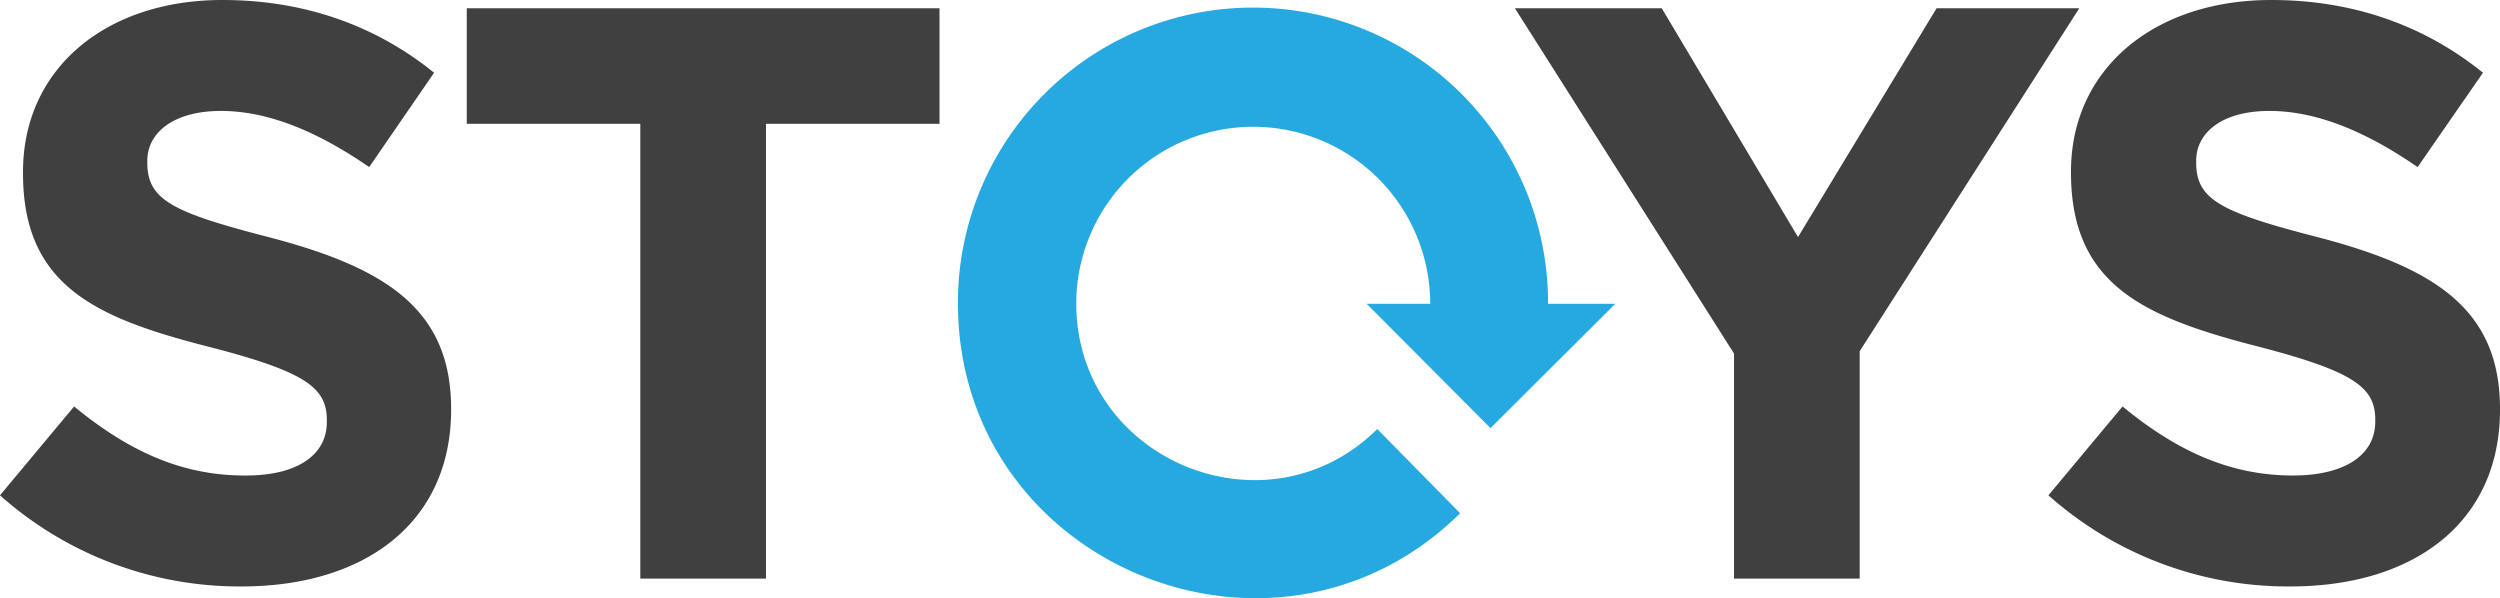
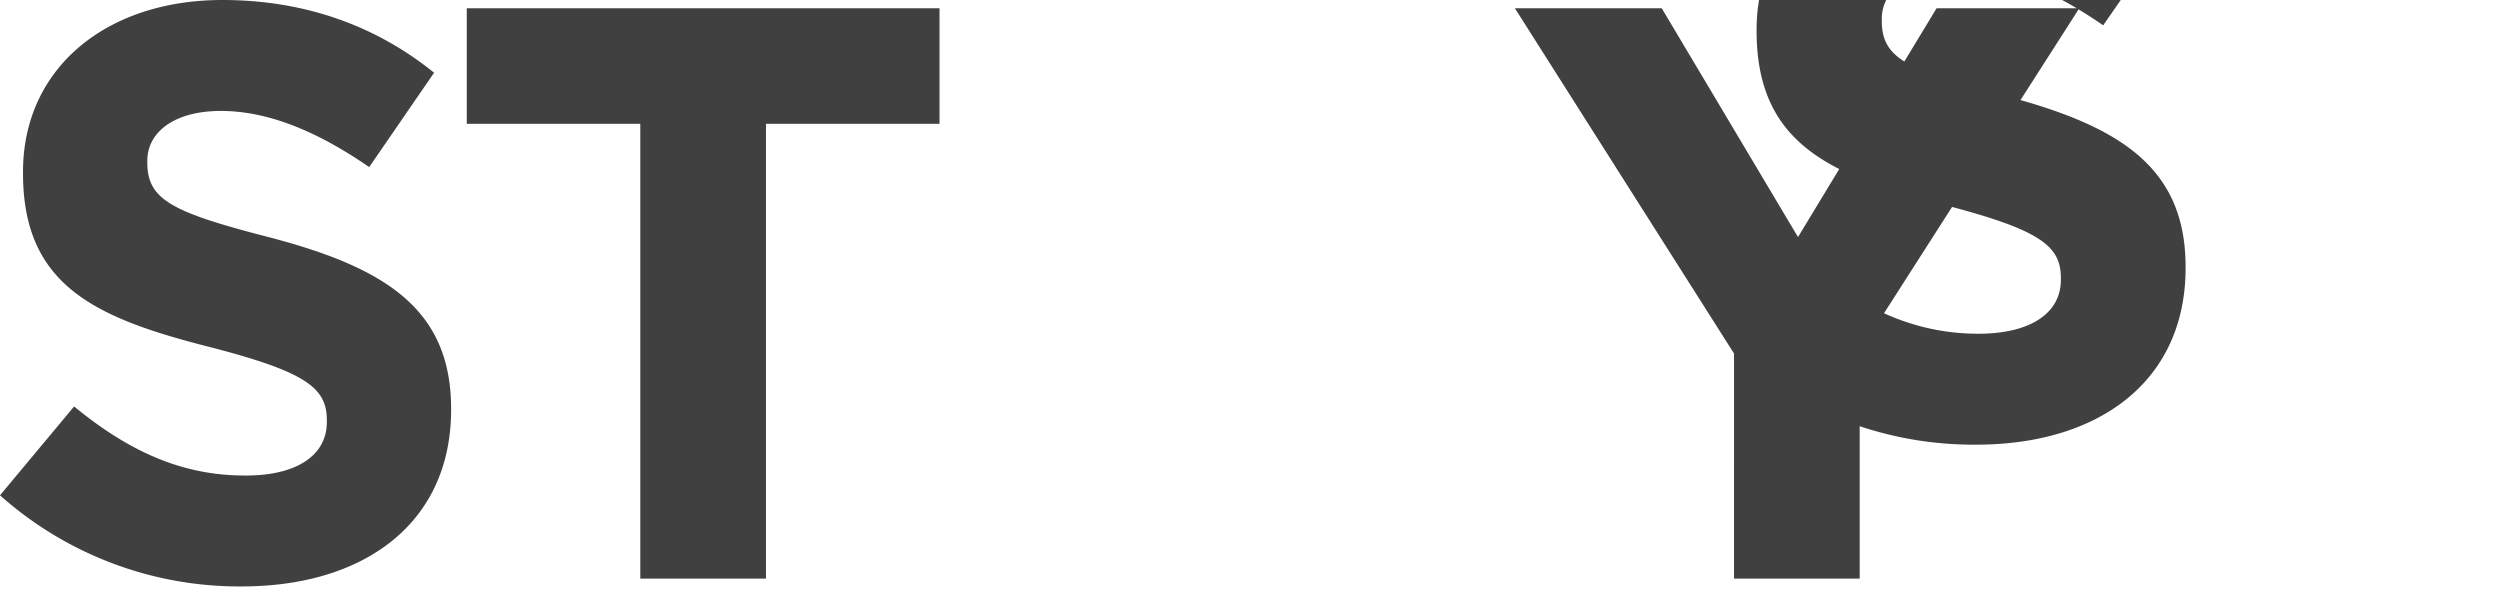
<svg xmlns="http://www.w3.org/2000/svg" viewBox="688 476 543.1 129.955">
  <defs>
    <style>.a{fill:#404041}</style>
  </defs>
-   <path class="a" d="M688 583.6l16.1-19.3c11.2 9.2 22.8 15 37 15 11.2.1 17.9-4.3 17.9-11.6v-.4c0-6.9-4.2-10.4-25-15.8-24.9-6.3-41-13.2-41-37.8v-.4c0-22.4 18-37.3 43.3-37.3 18.1 0 33.5 5.7 46 15.8l-14.1 20.5c-11-7.6-21.8-12.2-32.2-12.2s-16 4.8-16 10.8v.4c0 8.1 5.3 10.8 26.7 16.3 25.1 6.6 39.3 15.6 39.3 37.2v.2c0 24.6-18.8 38.4-45.5 38.4a78.2 78.2 0 01-52.5-19.8zm376.7-30.8l-47.6-75h31.9l29.6 49.7 30.1-49.7h31l-47.7 74.5v49.4h-27.3zm68.3 30.8l16.1-19.3c11.2 9.2 22.8 15 37 15 11.2 0 17.9-4.4 17.9-11.7v-.4c0-6.9-4.3-10.4-25-15.8-25-6.4-41.1-13.3-41.1-37.9v-.4c.1-22.2 18.1-37.1 43.5-37.1 18.1 0 33.5 5.7 46 15.8l-14.2 20.5c-11-7.6-21.8-12.2-32.2-12.2s-15.9 4.8-15.9 10.8v.4c0 8.1 5.3 10.8 26.7 16.3 25.1 6.6 39.3 15.6 39.3 37.2v.2c0 24.6-18.8 38.4-45.5 38.4a78.264 78.264 0 01-52.6-19.8z" />
-   <path d="M1024.3 542h14.6l-27.1 27-26.9-27h13.8a38.451 38.451 0 00-76.9-.4c-.2 34.3 41.3 51.5 65.4 27.6l18 18.3c-40.2 39.7-109.4 11.2-109.1-46a64.1 64.1 0 01128.2.5z" fill="#25a9e0" />
+   <path class="a" d="M688 583.6l16.1-19.3c11.2 9.2 22.8 15 37 15 11.2.1 17.9-4.3 17.9-11.6v-.4c0-6.9-4.2-10.4-25-15.8-24.9-6.3-41-13.2-41-37.8v-.4c0-22.4 18-37.3 43.3-37.3 18.1 0 33.5 5.7 46 15.8l-14.1 20.5c-11-7.6-21.8-12.2-32.2-12.2s-16 4.8-16 10.8v.4c0 8.1 5.3 10.8 26.7 16.3 25.1 6.6 39.3 15.6 39.3 37.2v.2c0 24.6-18.8 38.4-45.5 38.4a78.2 78.2 0 01-52.5-19.8zm376.7-30.8l-47.6-75h31.9l29.6 49.7 30.1-49.7h31l-47.7 74.5v49.4h-27.3zl16.1-19.3c11.2 9.2 22.8 15 37 15 11.2 0 17.9-4.4 17.9-11.7v-.4c0-6.9-4.3-10.4-25-15.8-25-6.4-41.1-13.3-41.1-37.9v-.4c.1-22.2 18.1-37.1 43.5-37.1 18.1 0 33.5 5.7 46 15.8l-14.2 20.5c-11-7.6-21.8-12.2-32.2-12.2s-15.9 4.8-15.9 10.8v.4c0 8.1 5.3 10.8 26.7 16.3 25.1 6.6 39.3 15.6 39.3 37.2v.2c0 24.6-18.8 38.4-45.5 38.4a78.264 78.264 0 01-52.6-19.8z" />
  <path class="a" d="M827.1 502.9h-37.7v-25.1h102.7v25.1h-37.7v98.8h-27.3z" />
</svg>